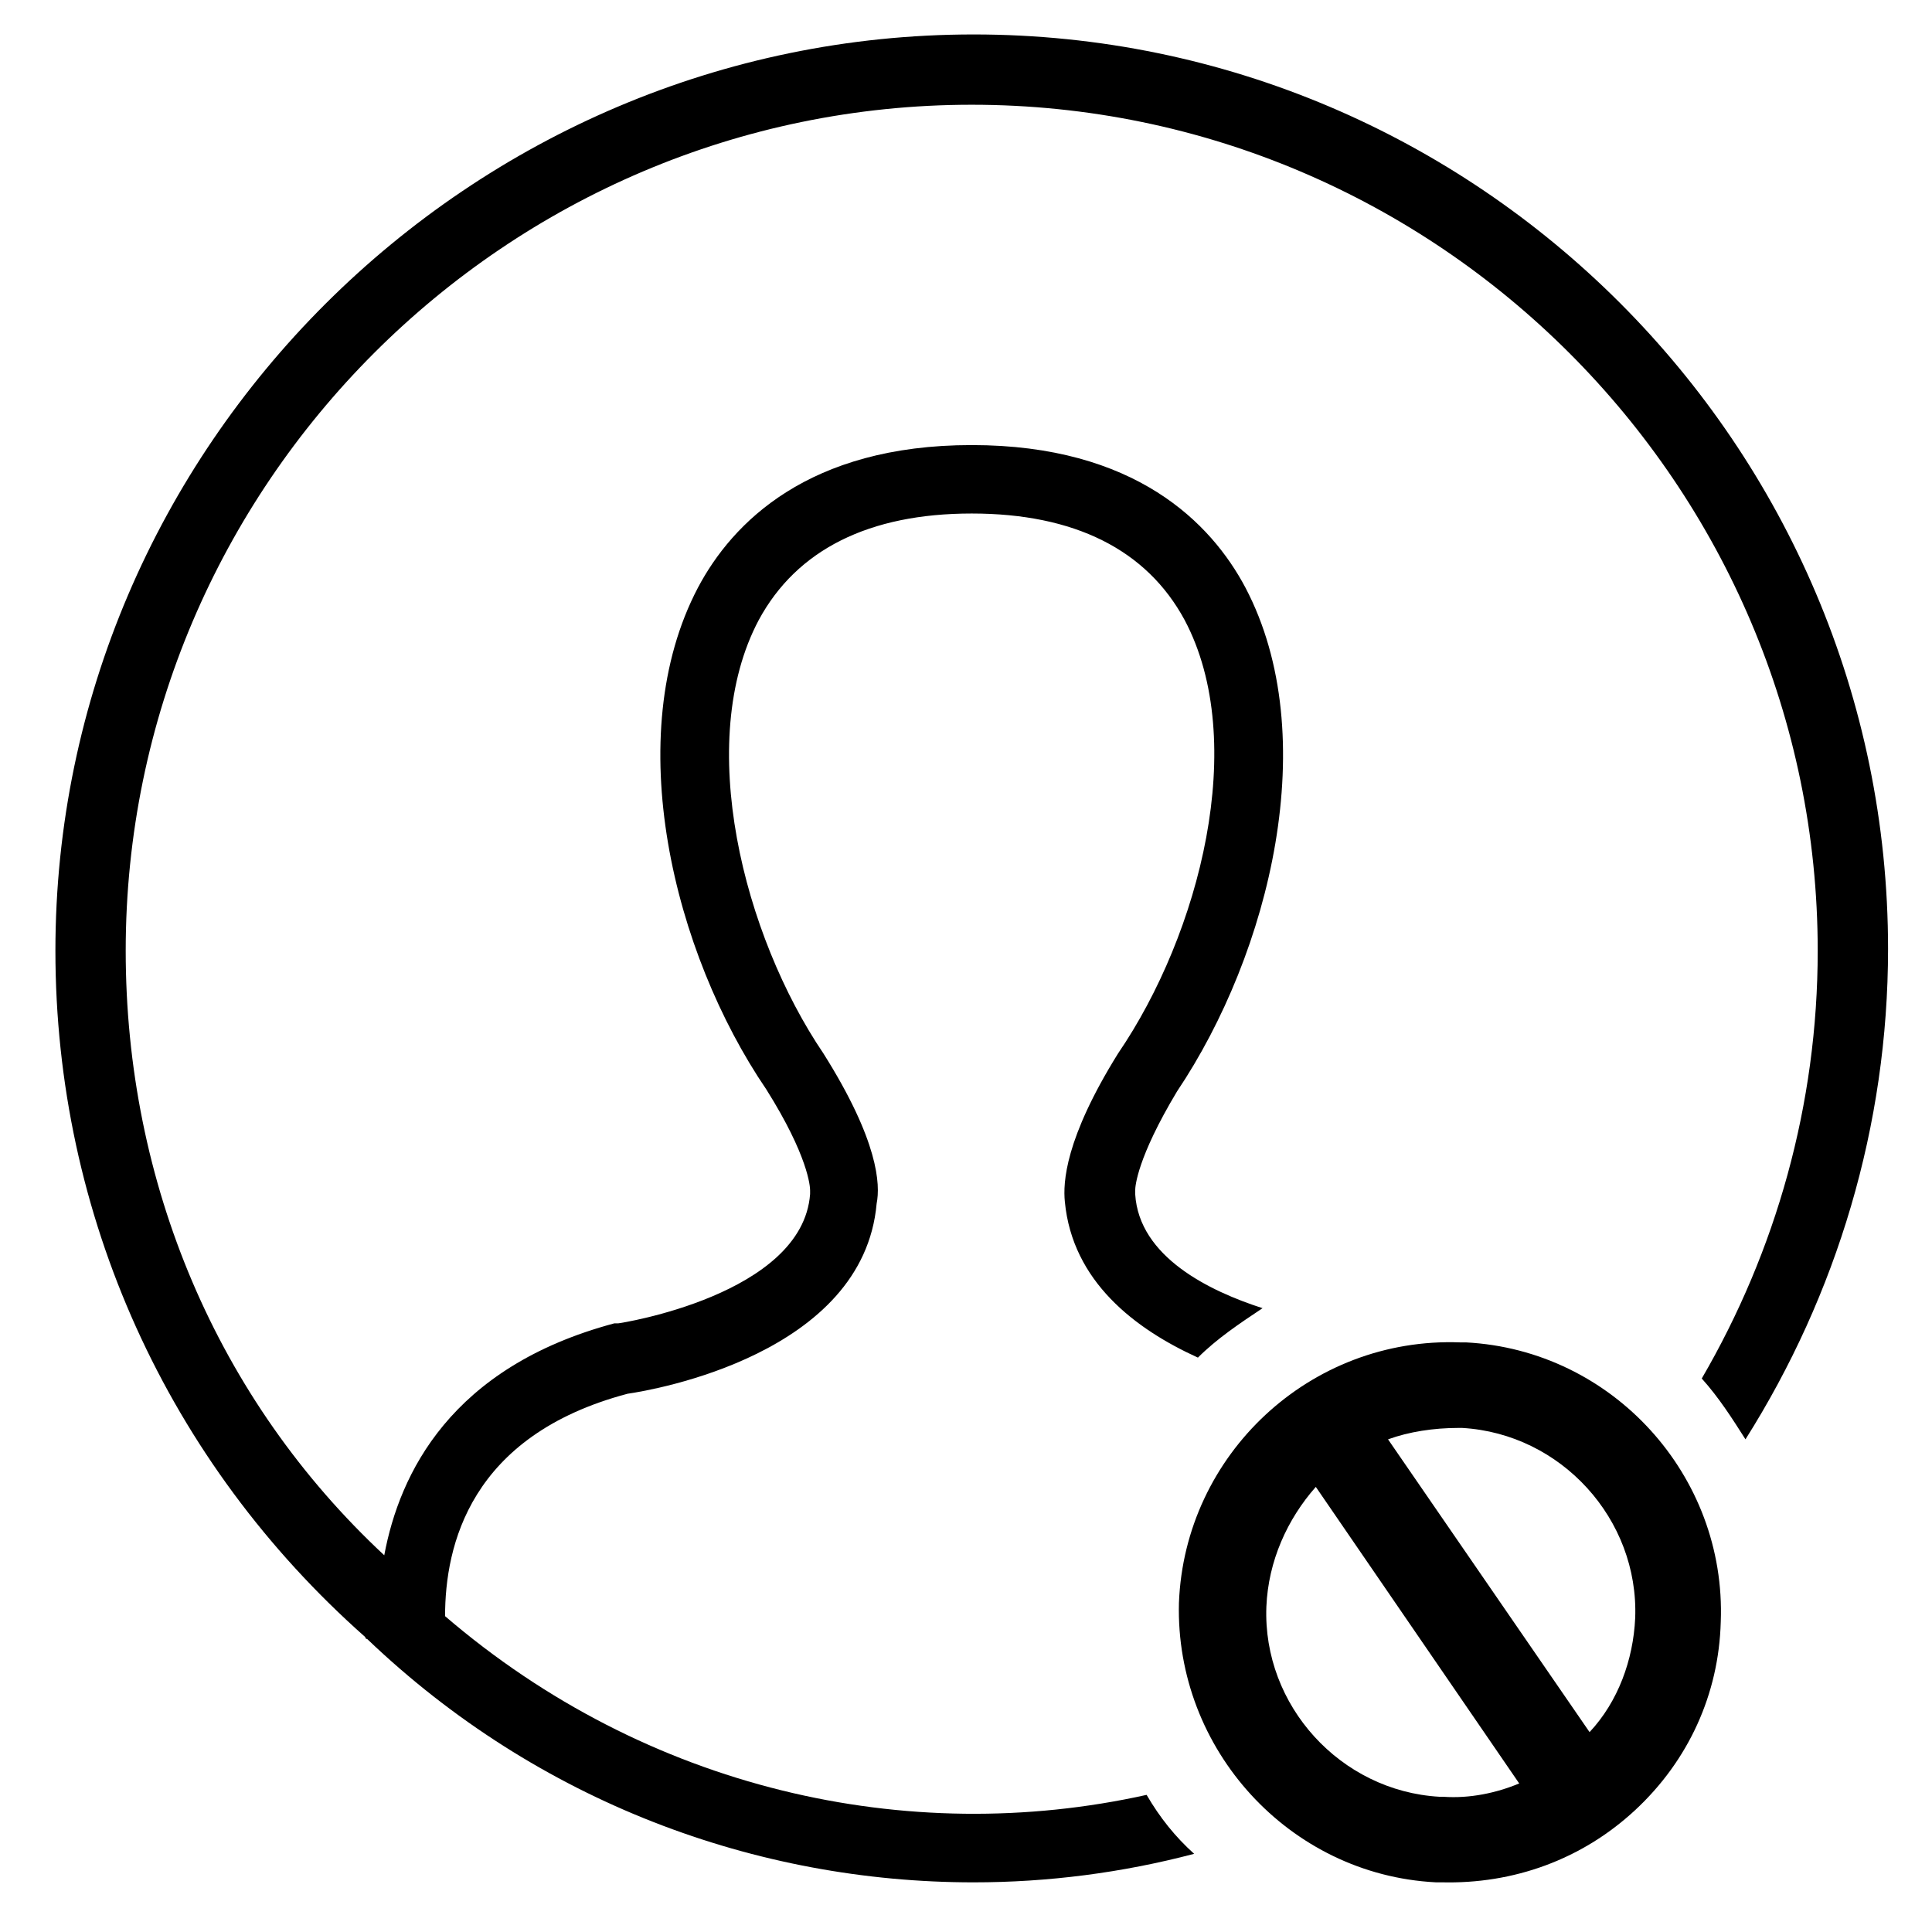
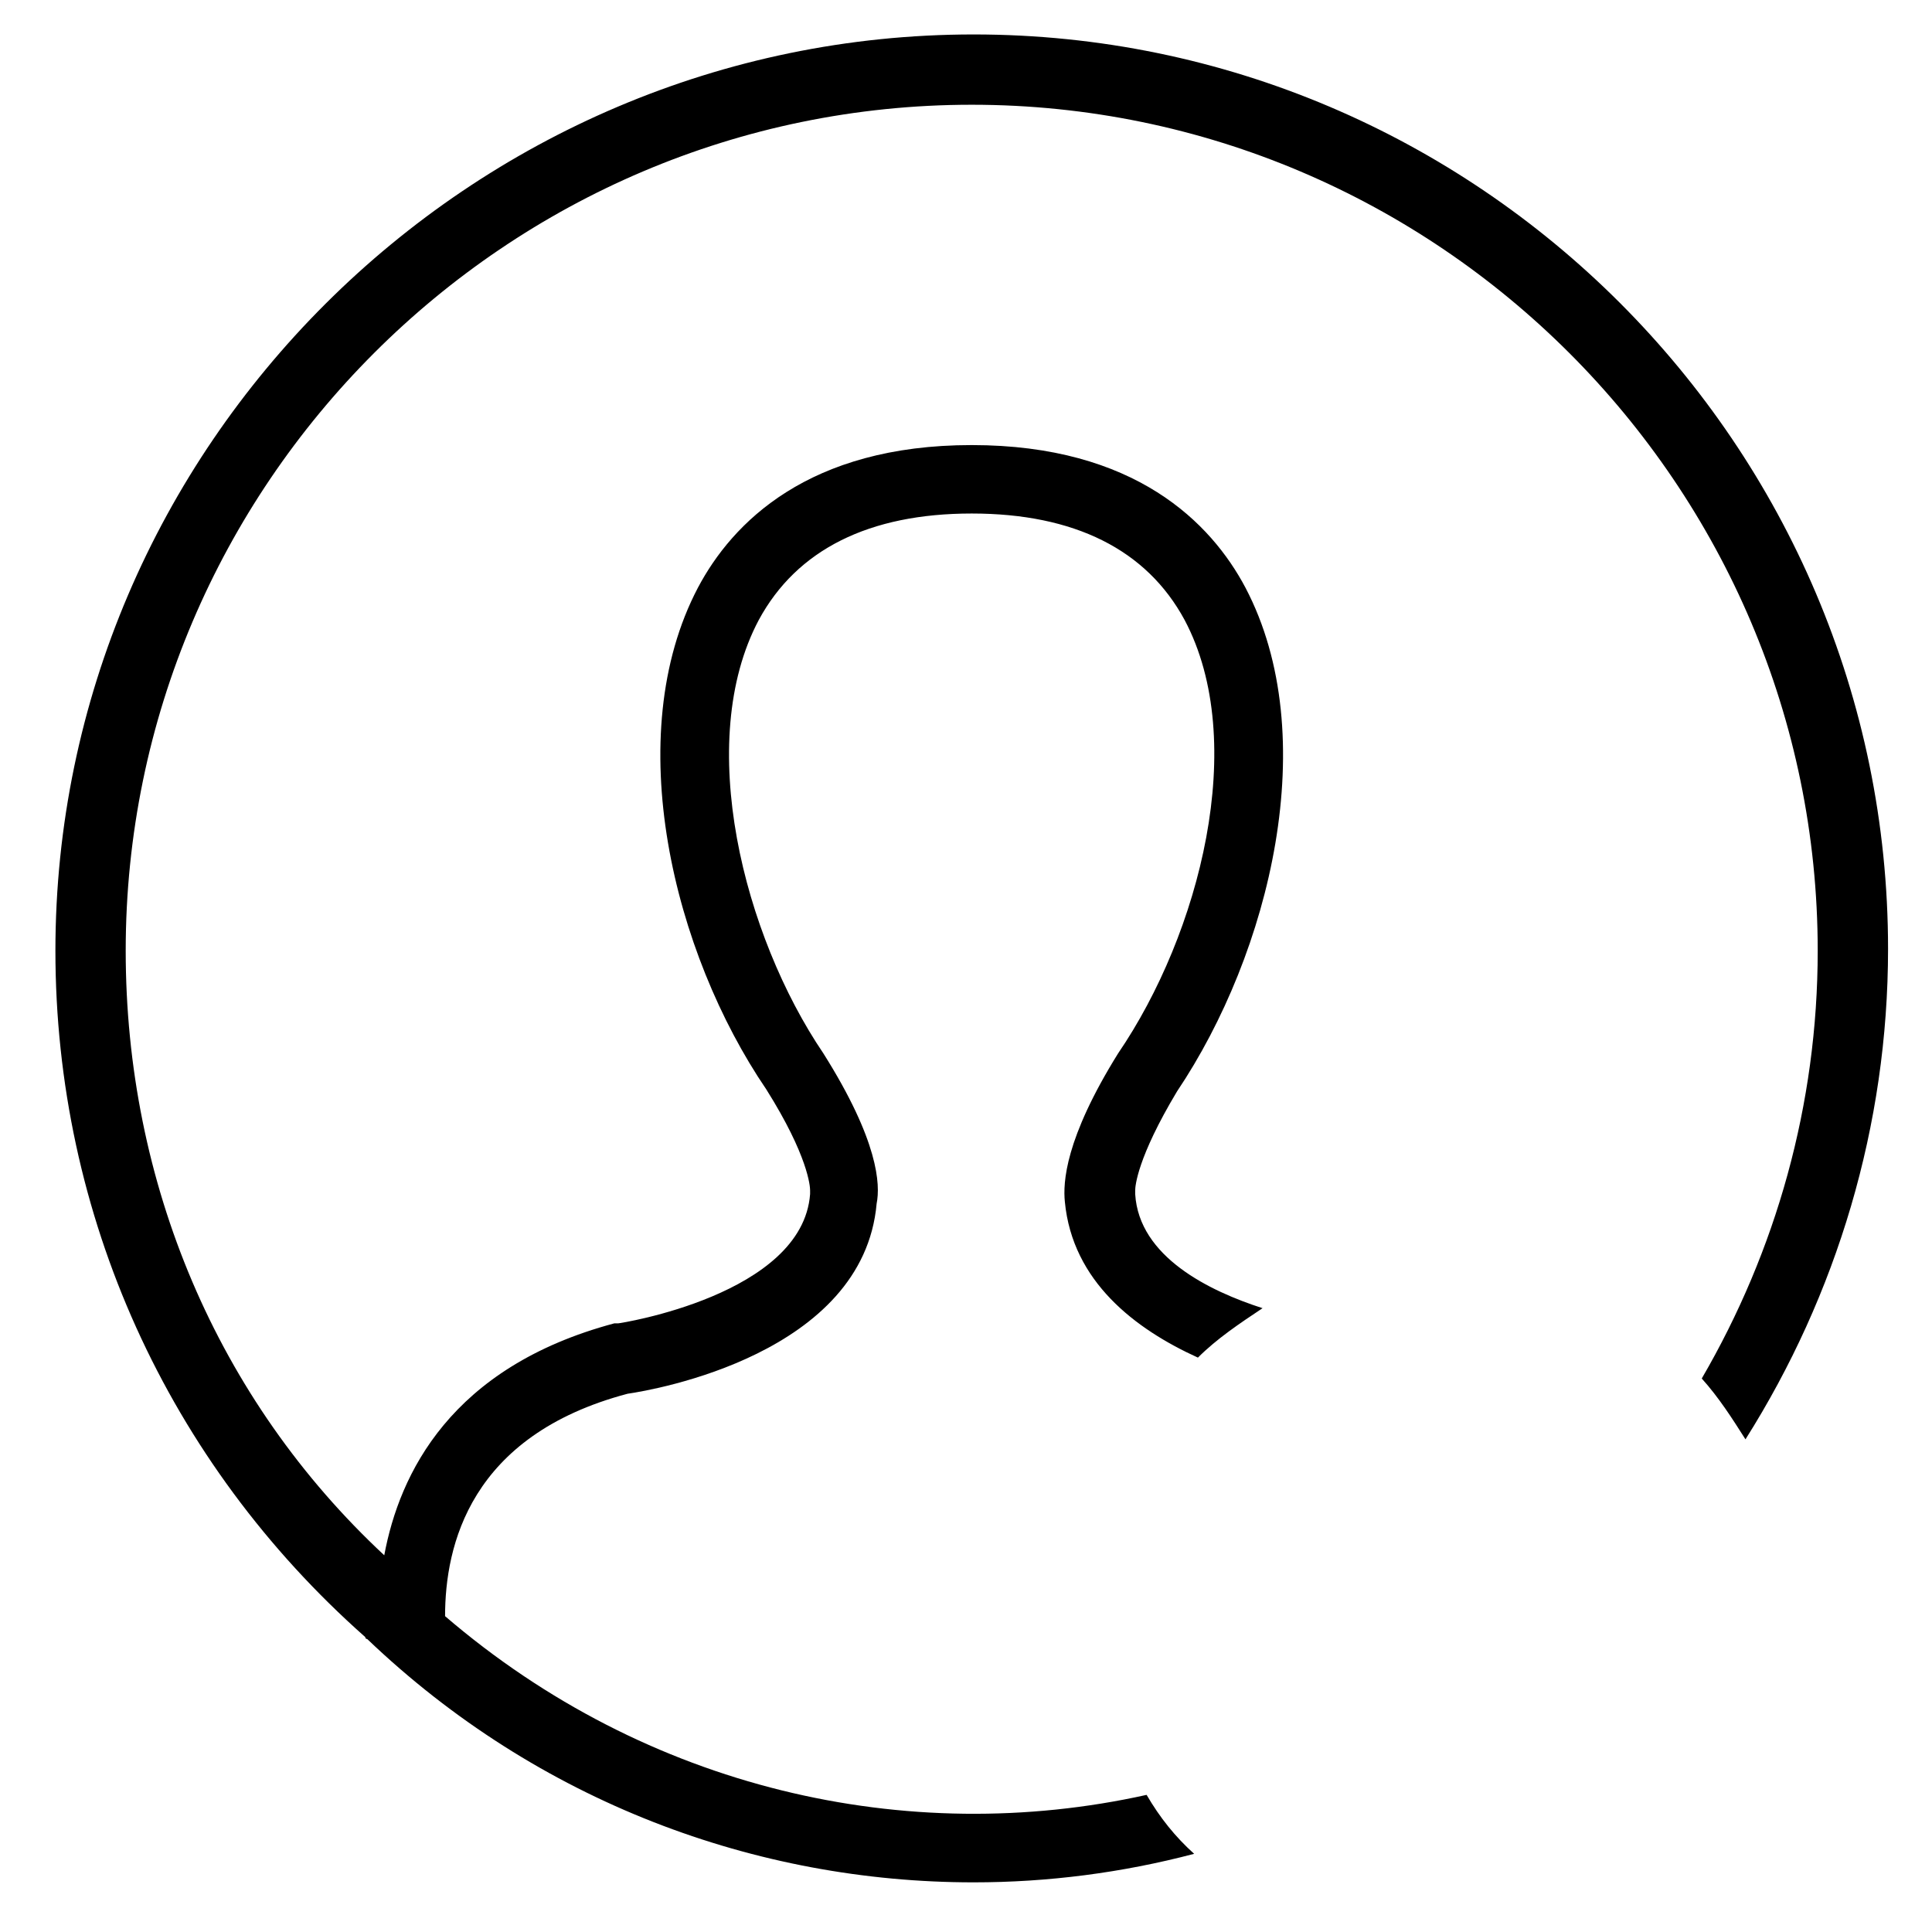
<svg xmlns="http://www.w3.org/2000/svg" fill="#000000" width="800px" height="800px" version="1.1" viewBox="144 144 512 512">
  <g>
-     <path d="m456.43 568.77c-1.008 38.793 29.219 72.047 68.016 74.062h1.512c19.145 0.504 37.281-6.047 51.387-19.145 14.105-13.098 22.168-30.73 22.672-49.879 1.512-38.793-28.719-72.043-67.512-74.059h-1.512c-39.801-1.512-73.051 29.723-74.562 69.02zm120.91 4.031c-0.504 11.082-4.535 22.168-12.09 30.23l-53.406-77.59c5.543-2.016 12.09-3.023 18.641-3.023h1.008c26.199 1.516 46.855 24.184 45.848 50.383zm-97.738-3.023c0.504-12.09 5.543-23.176 13.098-31.738l53.906 78.594c-6.047 2.519-13.098 4.031-20.152 3.527h-1.008c-26.195-1.512-46.852-24.184-45.844-50.383z" />
    <path d="m447.86 619.66c-63.48 14.105-132.5-1.512-185.91-47.359 0-18.641 6.551-47.863 48.367-58.945 7.055-1.008 62.473-10.578 66-50.383 1.008-5.039 0.504-16.625-14.105-39.801-21.16-31.234-34.258-82.625-17.129-114.87 10.078-18.641 29.223-28.215 56.426-28.215 27.207 0 46.352 9.574 56.426 28.215 17.129 32.242 4.031 83.129-17.633 114.87-14.105 22.672-14.609 34.258-14.105 39.297 2.016 21.16 18.641 33.754 35.266 41.312 5.039-5.039 11.082-9.07 17.129-13.098-14.105-4.535-32.746-13.602-33.754-30.23v-1.008c0-1.008 0.504-8.566 11.082-26.199 24.688-36.777 38.793-94.211 18.137-133.51-9.07-17.129-29.223-37.785-72.547-37.785-43.328 0-63.48 20.656-72.547 37.785-20.656 39.297-6.551 96.73 18.137 133 11.082 17.633 11.586 25.695 11.586 26.703v1.008c-2.016 26.703-50.383 34.258-50.883 34.258h-1.008c-43.328 11.586-56.93 39.801-60.961 61.465-44.34-41.309-68.52-98.742-68.52-160.21 0-123.43 100.76-224.2 224.2-224.2 123.43 0 224.2 100.76 224.2 224.2 0 40.809-11.082 79.602-30.73 113.36 4.535 5.039 8.062 10.578 11.586 16.121 24.184-38.289 37.785-83.129 37.785-129.98 0-133.51-108.82-242.33-242.33-242.33-133.51 0.004-243.34 109.33-243.34 242.84 0 70.031 29.727 135.52 82.121 181.88 0 0 0 0.504 0.504 0.504 45.344 43.328 103.28 64.488 160.71 64.488 19.648 0 39.297-2.519 58.441-7.559-5.035-4.535-9.066-9.57-12.594-15.617z" />
  </g>
</svg>